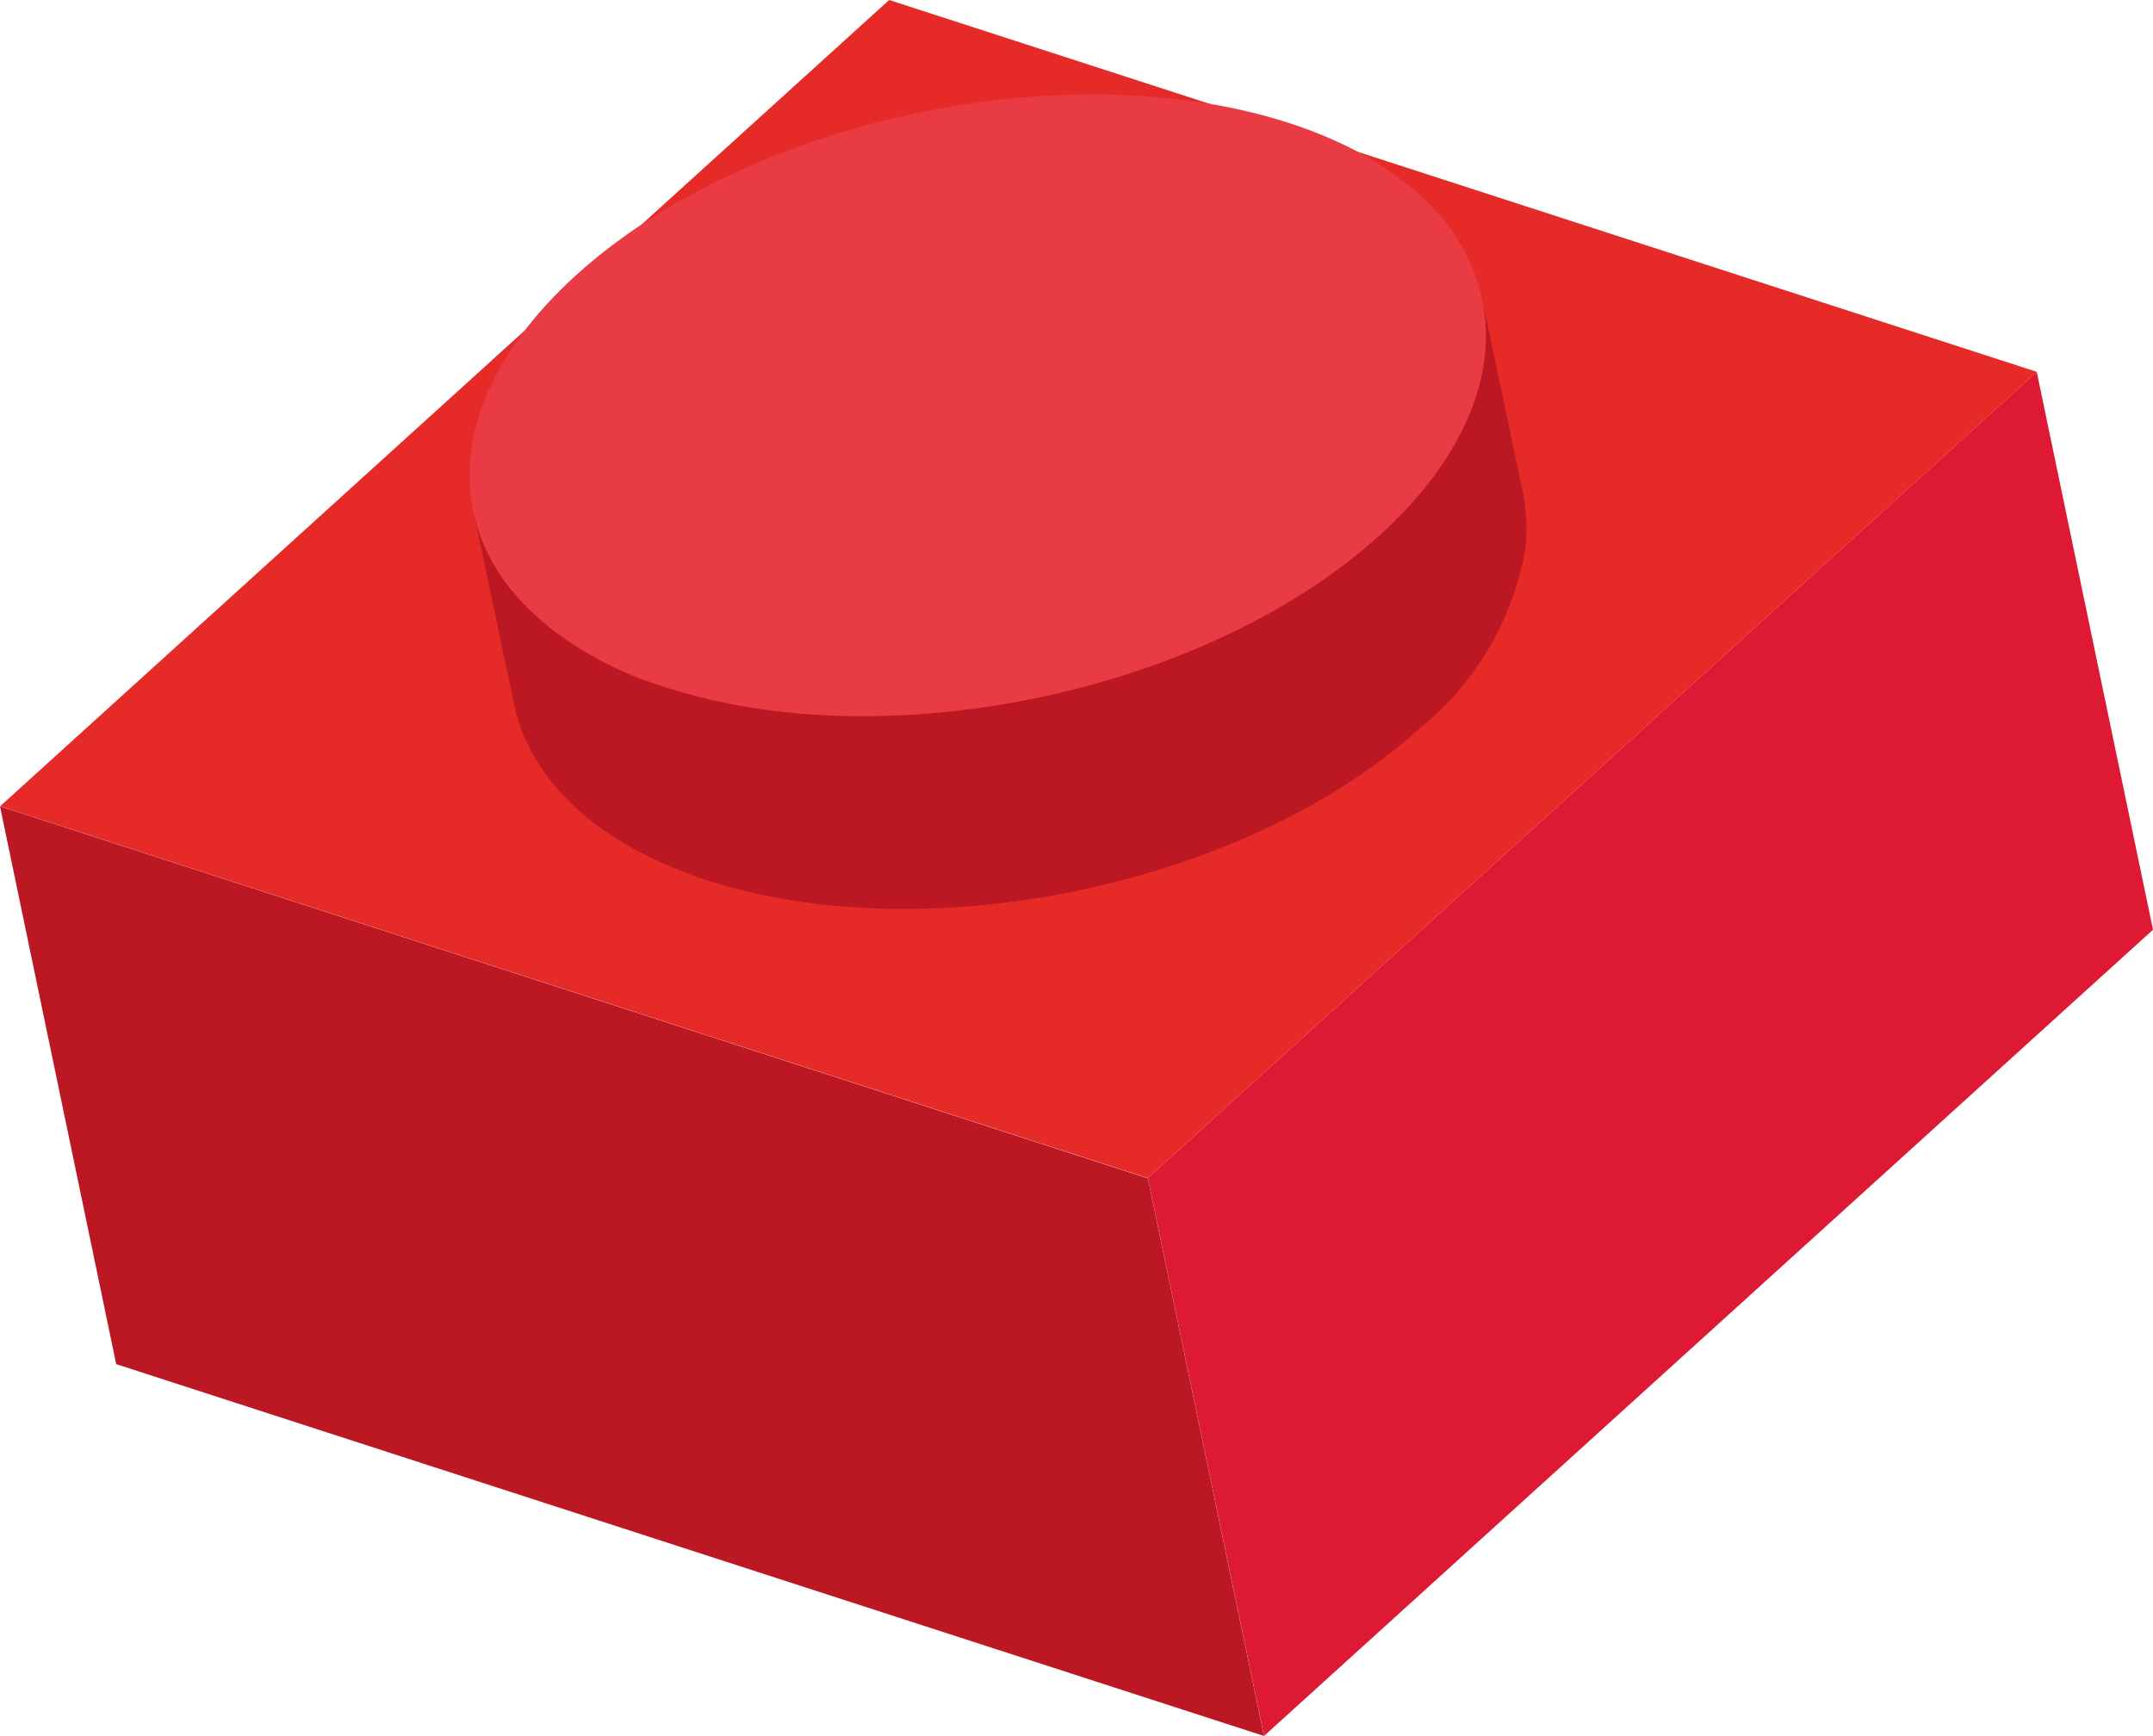
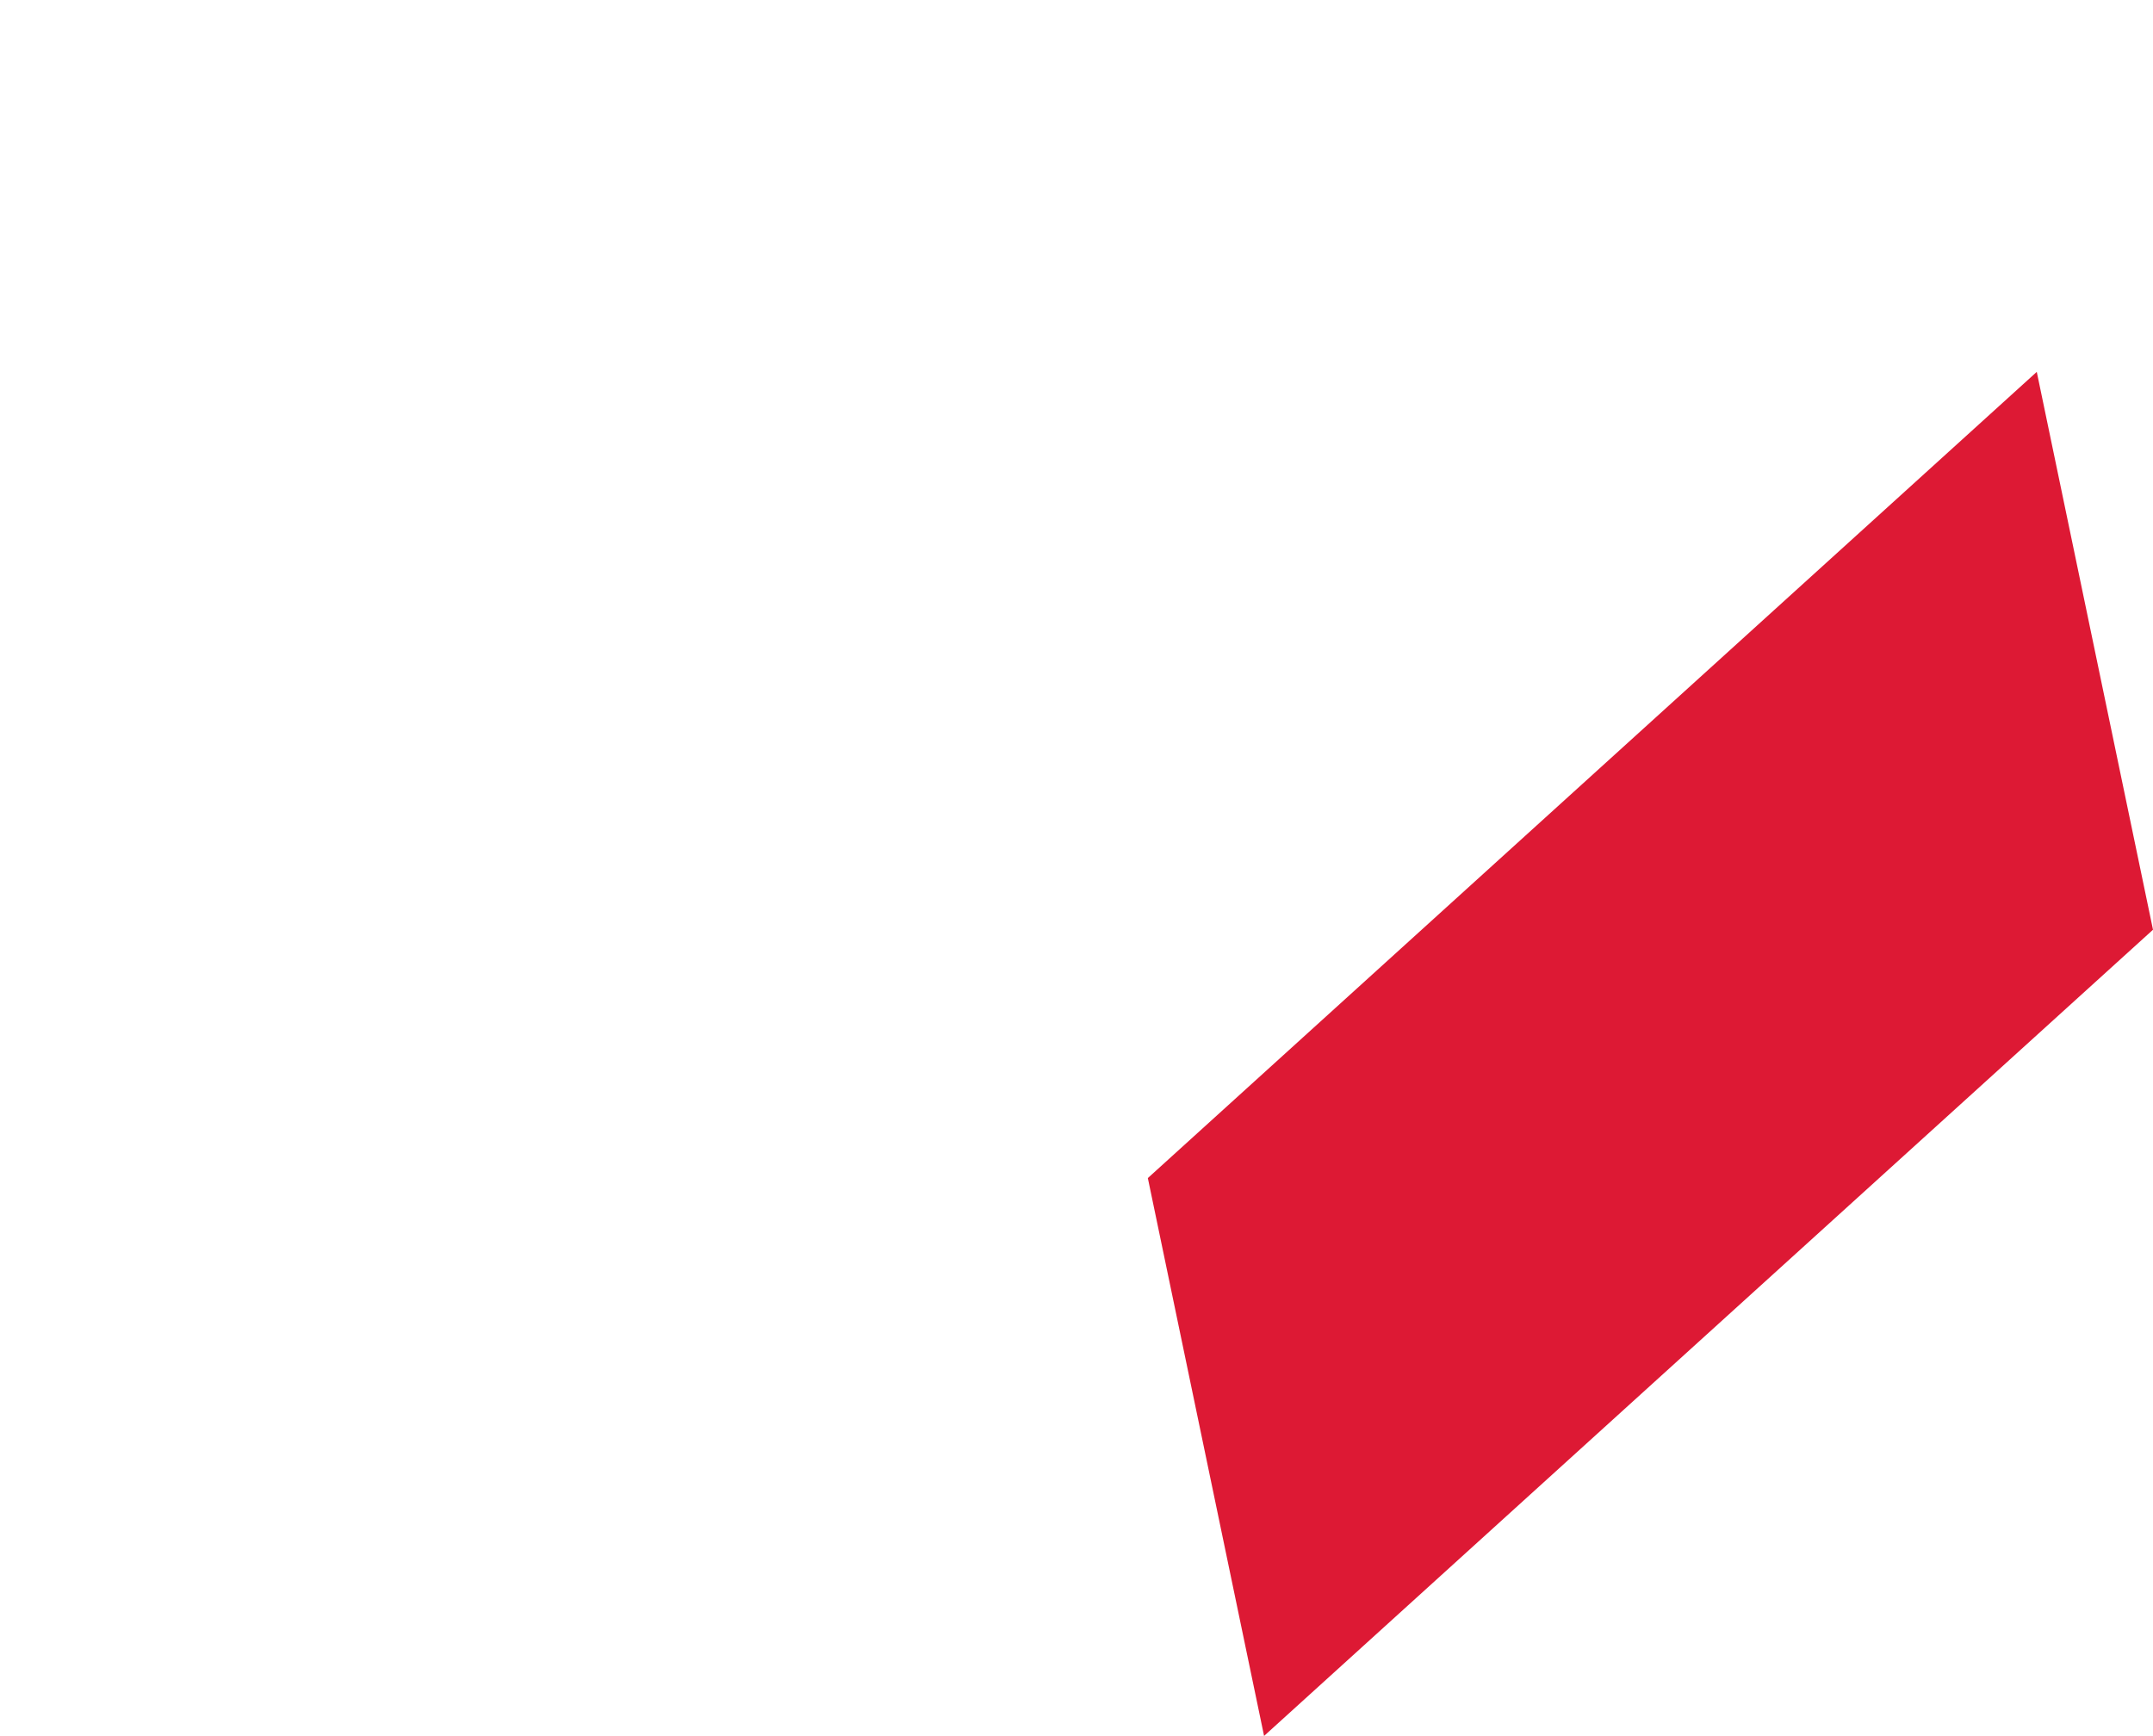
<svg xmlns="http://www.w3.org/2000/svg" id="Calque_1" data-name="Calque 1" viewBox="321.44 380.43 479.56 386.71">
  <defs>
    <style>
      .cls-1 {
        fill: #bc1823;
      }

      .cls-2 {
        fill: #dd1934;
      }

      .cls-3 {
        fill: #e83b43;
      }

      .cls-4 {
        fill: #e62a28;
      }
    </style>
  </defs>
  <path class="cls-2" d="M775.11,463.27l25.89,124.27-198,179.59-25.89-124.27,198-179.59Z" />
-   <path class="cls-1" d="M347.32,684.31l255.66,82.83-25.87-124.22-255.67-82.87,25.88,124.26Z" />
-   <path class="cls-4" d="M519.48,380.44l-198.02,179.6,255.65,82.83,198.02-179.6-255.64-82.84Z" />
-   <path class="cls-1" d="M628.7,499.69c-38.28,34.75-109.33,49.91-158.78,33.89-13.3-3.74-25.25-11.24-34.4-21.59-4.25-5.1-7.21-11.15-8.63-17.64l9.05,42.92c3.52,16.78,18.18,31.18,43.02,39.25,49.44,16.03,120.47.87,158.78-33.89,12.38-10.01,20.7-24.17,23.43-39.86.51-4.26.32-8.58-.56-12.78l-9.04-42.94c3.48,16.57-3.87,35.4-22.88,52.64" />
-   <path class="cls-3" d="M608.55,407.83c49.44,16.03,58.39,57.2,20.14,91.86-38.25,34.66-109.32,49.91-158.78,33.89-49.46-16.02-58.45-57.11-20.14-91.86,38.31-34.75,109.43-49.87,158.78-33.89" />
</svg>